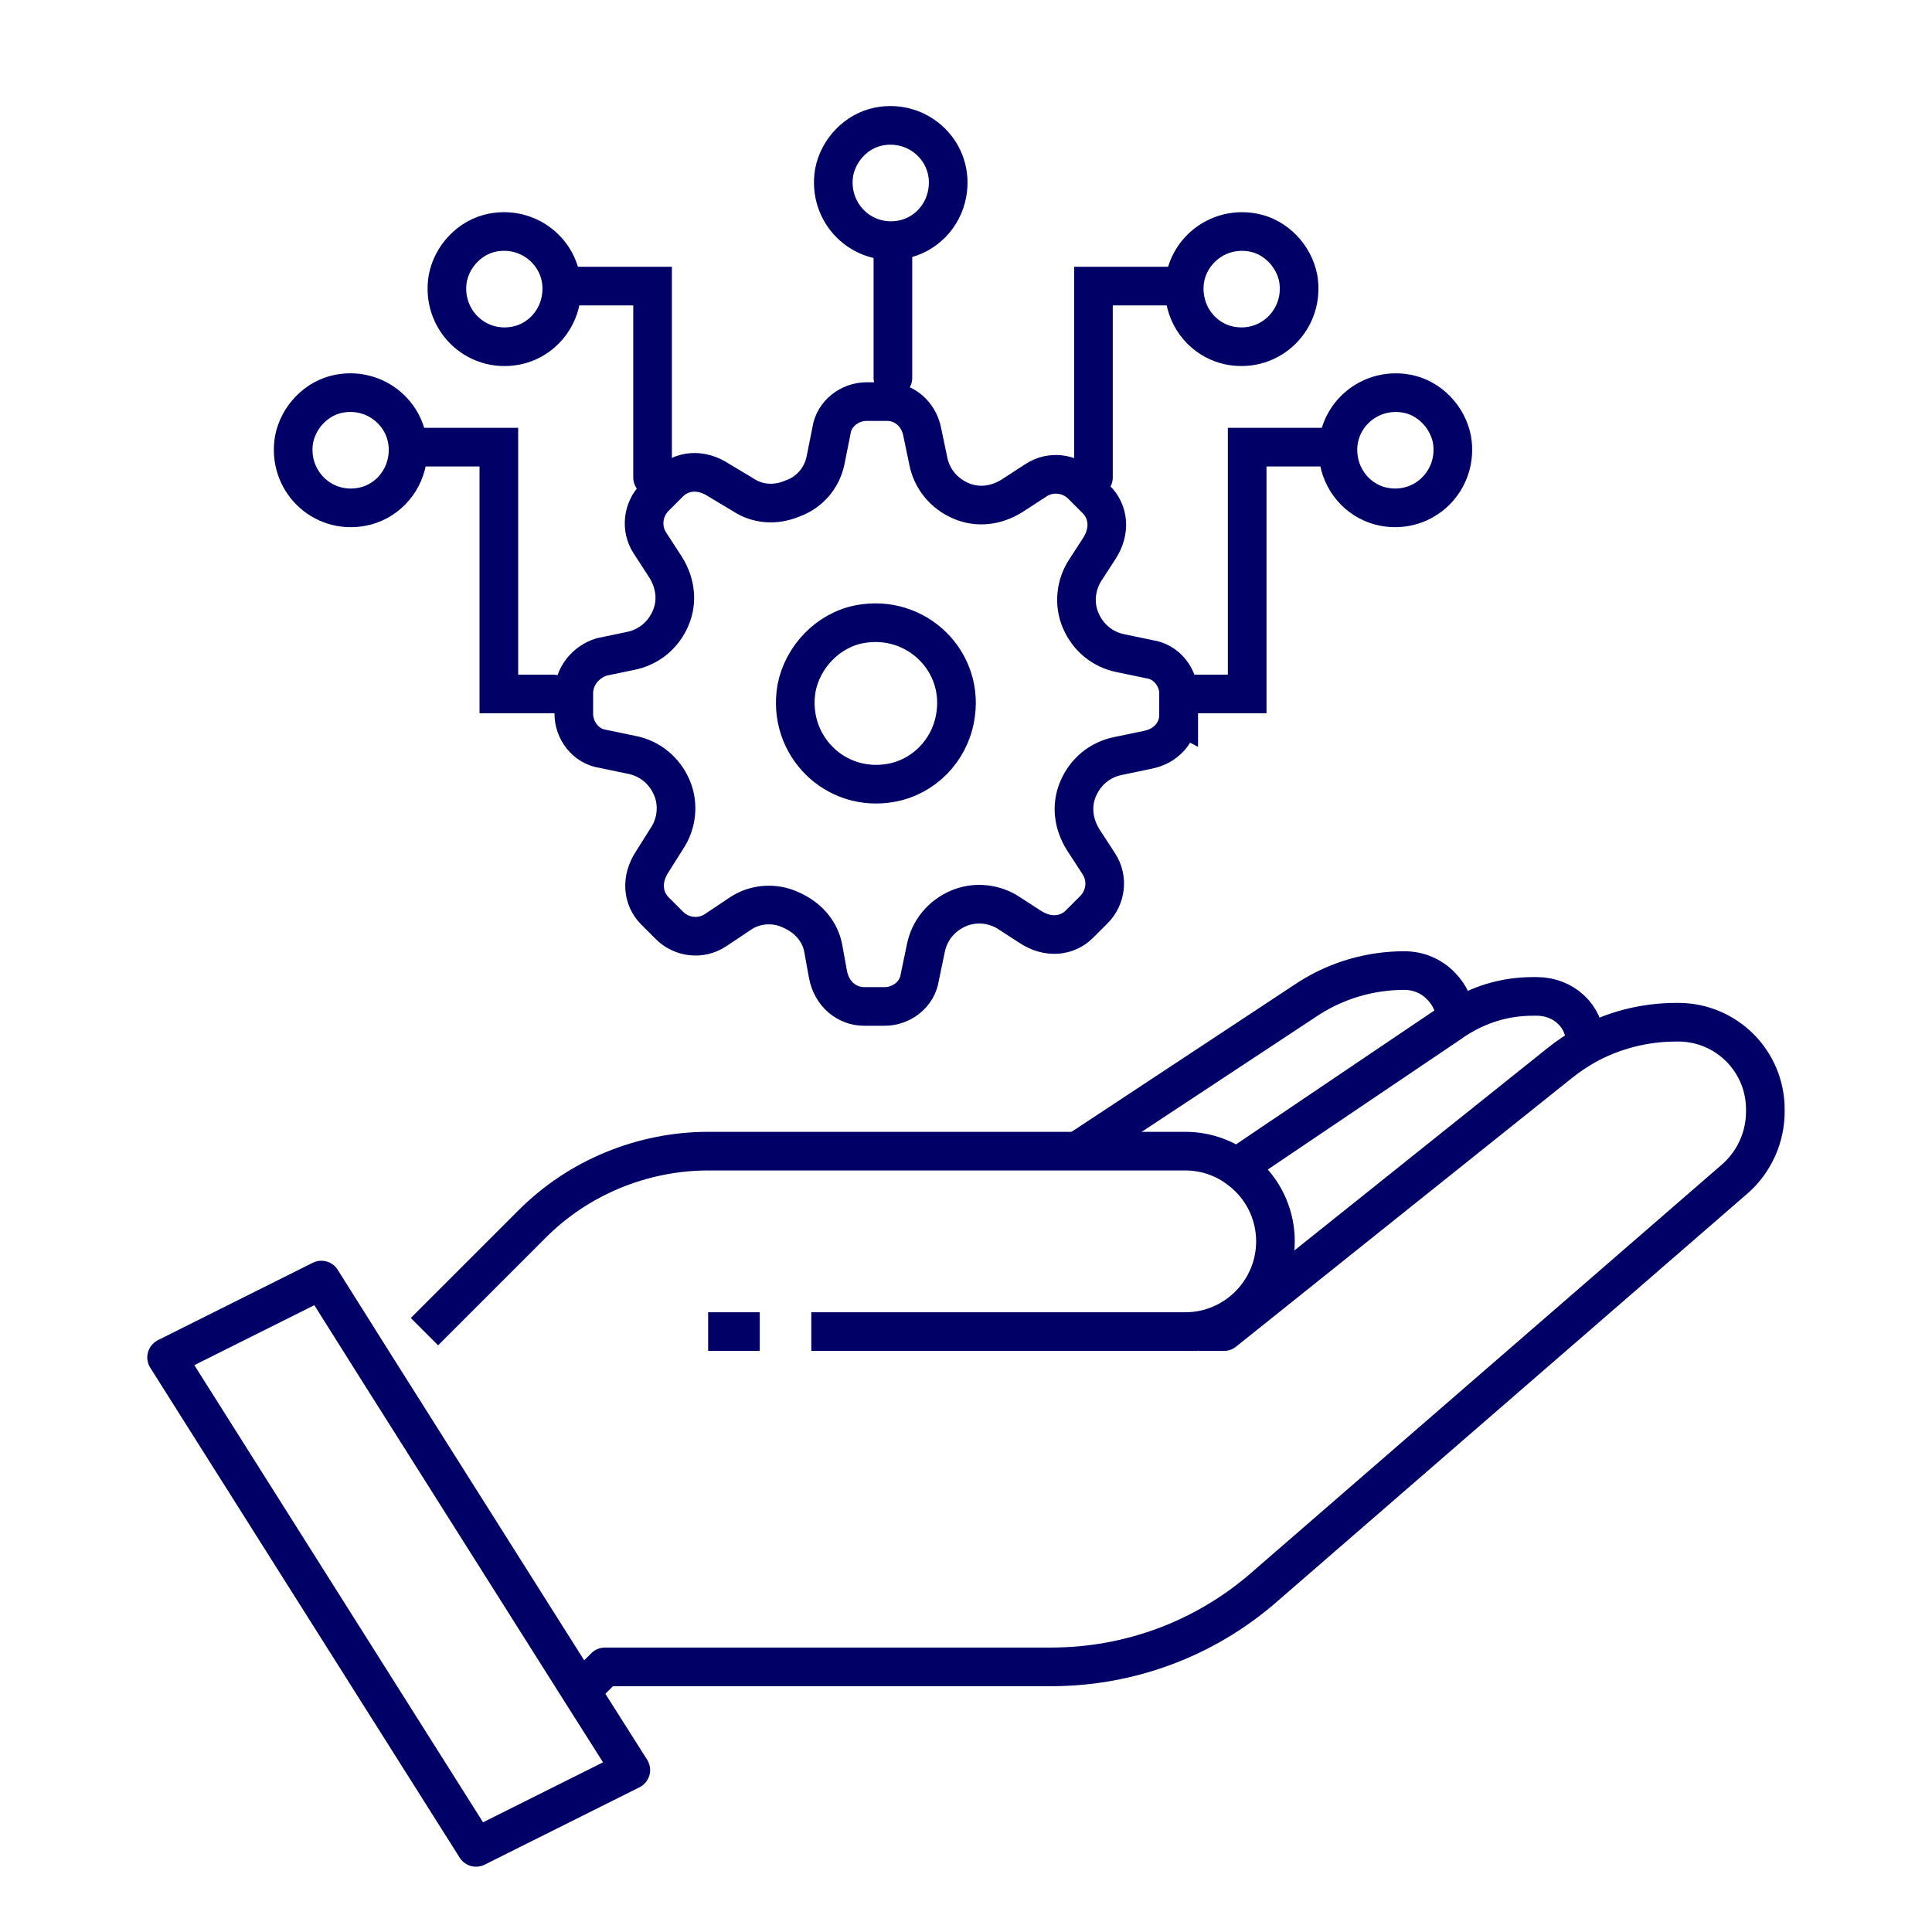
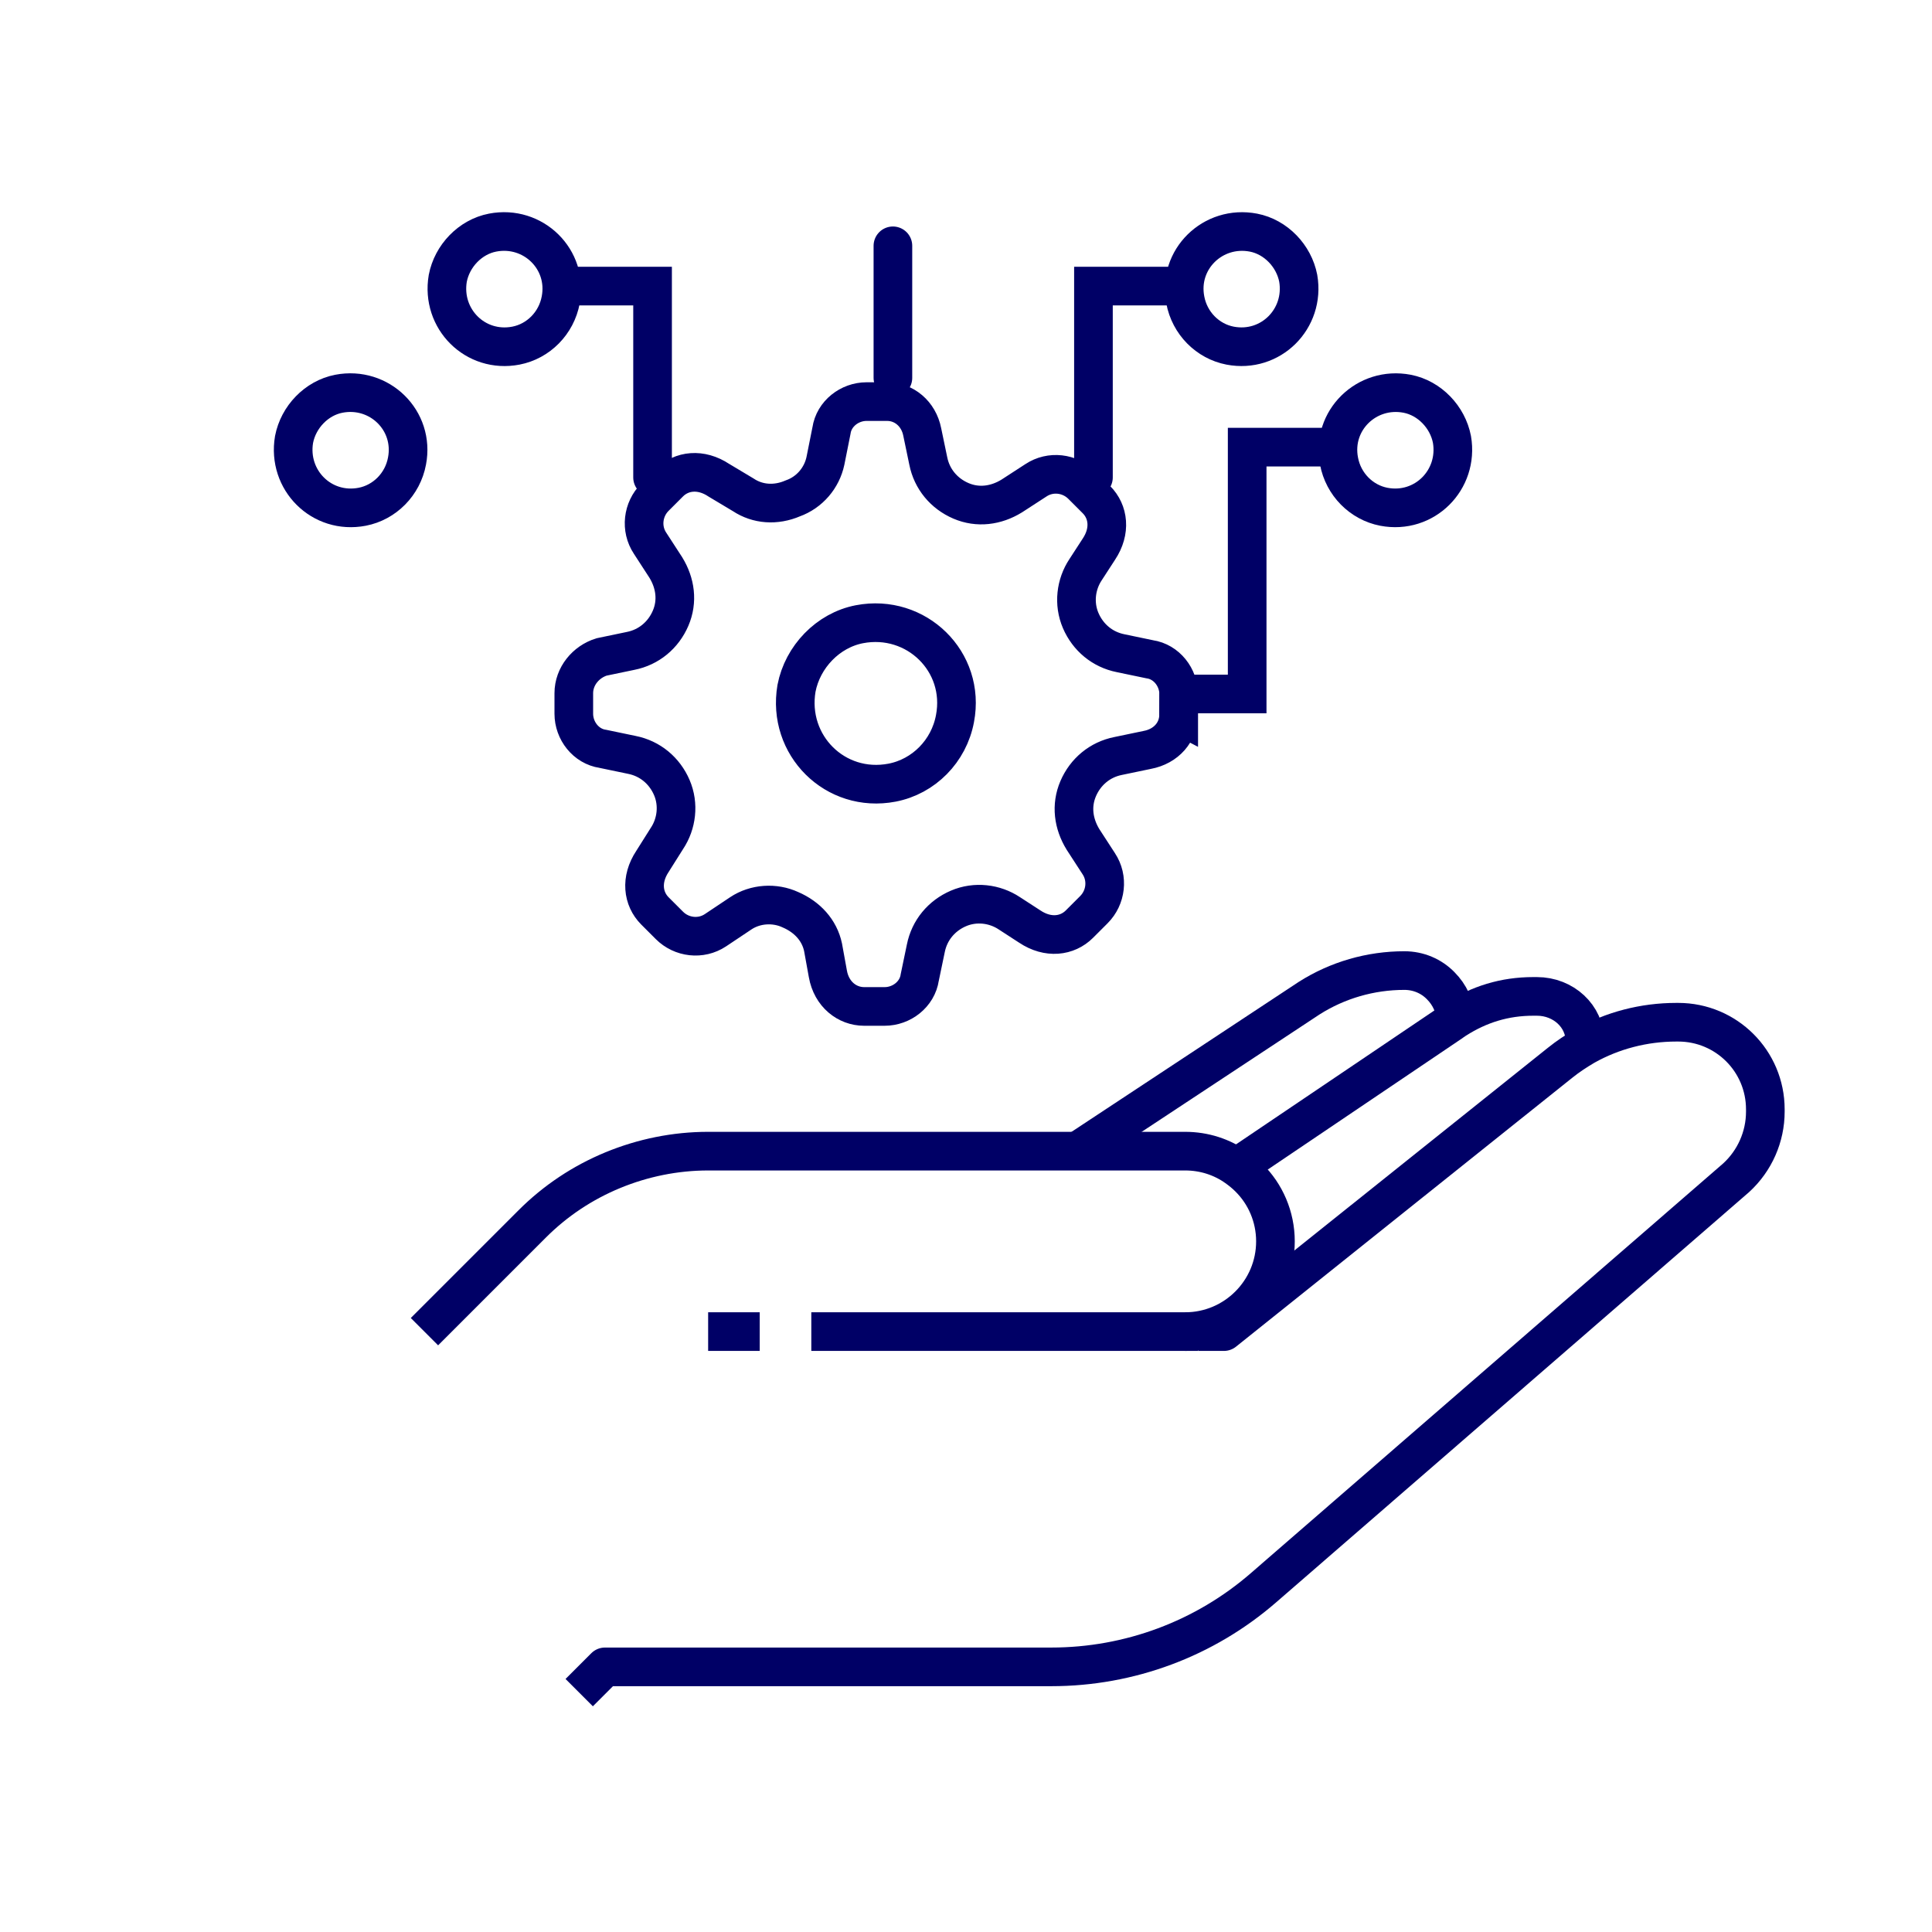
<svg xmlns="http://www.w3.org/2000/svg" id="Layer_2" viewBox="0 0 300 300">
  <defs>
    <style>.cls-1,.cls-2,.cls-3{fill:none;stroke:#006;stroke-width:6px;}.cls-1,.cls-3{stroke-miterlimit:10;}.cls-2{stroke-linejoin:round;}.cls-3{stroke-linecap:round;}</style>
  </defs>
-   <polyline class="cls-3" points="65.36 69.43 77.46 69.43 77.46 107.76 85.87 107.76" />
  <path class="cls-3" d="M56.24,78.69c-6.29,1.21-11.65-4.15-10.58-10.45.67-3.48,3.48-6.43,6.96-7.1,6.29-1.21,11.79,4.15,10.58,10.45-.67,3.62-3.48,6.43-6.96,7.1Z" />
  <polyline class="cls-3" points="89.23 44.42 101.33 44.42 101.33 74.14" />
  <path class="cls-3" d="M80.11,53.67c-6.29,1.21-11.65-4.15-10.58-10.45.67-3.48,3.48-6.43,6.96-7.1,6.29-1.21,11.79,4.15,10.58,10.45-.67,3.62-3.48,6.43-6.96,7.1Z" />
  <polyline class="cls-3" points="205.76 69.43 193.66 69.43 193.66 107.76 185.26 107.76" />
-   <path class="cls-3" d="M207.92,71.59c-1.21-6.29,4.29-11.65,10.58-10.45,3.48.67,6.29,3.62,6.96,7.1,1.07,6.29-4.29,11.65-10.58,10.45-3.48-.67-6.29-3.48-6.96-7.1Z" />
+   <path class="cls-3" d="M207.92,71.59c-1.21-6.29,4.29-11.65,10.58-10.45,3.48.67,6.29,3.62,6.96,7.1,1.07,6.29-4.29,11.65-10.58,10.45-3.48-.67-6.29-3.48-6.96-7.1" />
  <polyline class="cls-3" points="181.89 44.42 169.79 44.42 169.79 74.14" />
  <path class="cls-3" d="M184.05,46.57c-1.21-6.29,4.29-11.65,10.58-10.45,3.48.67,6.29,3.62,6.96,7.1,1.07,6.29-4.29,11.65-10.58,10.45-3.48-.67-6.29-3.48-6.96-7.1Z" />
-   <path class="cls-3" d="M140.11,37.19c-6.29,1.21-11.65-4.15-10.58-10.45.67-3.48,3.48-6.43,6.96-7.1,6.29-1.21,11.79,4.15,10.58,10.45-.67,3.62-3.48,6.43-6.96,7.1Z" />
  <line class="cls-3" x1="138.65" y1="38.17" x2="138.65" y2="58.68" />
  <path class="cls-1" d="M183.03,111.01v-3.19c0-2.63-1.88-5.07-4.51-5.45l-4.51-.94c-2.82-.56-5.07-2.44-6.2-5.07h0c-1.13-2.63-.75-5.63.75-7.89l2.07-3.19c1.88-2.82,1.5-5.82-.38-7.7l-2.25-2.25c-1.88-1.88-4.88-2.25-7.14-.75l-3.76,2.44c-2.44,1.5-5.26,1.88-7.89.75h0c-2.63-1.13-4.51-3.38-5.07-6.2l-.94-4.51c-.56-2.82-2.82-4.7-5.45-4.7h-3.19c-2.63,0-5.07,1.88-5.45,4.51l-.94,4.7c-.56,2.63-2.44,4.88-5.07,5.82h0c-2.63,1.13-5.45.94-7.7-.56l-3.76-2.25c-2.82-1.88-5.82-1.5-7.7.38l-2.25,2.25c-1.88,1.88-2.25,4.88-.75,7.14l2.44,3.76c1.5,2.44,1.88,5.26.75,7.89h0c-1.13,2.63-3.38,4.51-6.2,5.07l-4.51.94c-2.44.75-4.32,3-4.32,5.63v3.19c0,2.63,1.88,5.07,4.51,5.45l4.51.94c2.82.56,5.07,2.44,6.2,5.07h0c1.13,2.63.75,5.63-.75,7.89l-2.25,3.57c-1.88,2.82-1.5,5.82.38,7.7l2.25,2.25c1.88,1.88,4.88,2.25,7.14.75l3.94-2.63c2.25-1.5,5.26-1.69,7.7-.56h0c2.63,1.13,4.51,3.19,5.07,5.82l.75,4.13c.56,3.19,3,5.07,5.63,5.07h3.19c2.63,0,5.07-1.88,5.45-4.51l.94-4.51c.56-2.82,2.44-5.07,5.07-6.2h0c2.63-1.13,5.63-.75,7.89.75l3.19,2.07c2.82,1.88,5.82,1.5,7.7-.38l2.25-2.25c1.88-1.88,2.25-4.88.75-7.14l-2.44-3.76c-1.5-2.44-1.88-5.26-.75-7.89h0c1.13-2.63,3.38-4.51,6.2-5.07l4.51-.94c3-.56,4.88-2.82,4.88-5.45ZM138.52,121.53c-8.83,1.69-16.34-5.82-14.84-14.65.94-4.88,4.88-9.01,9.77-9.95,8.83-1.69,16.53,5.82,14.84,14.65-.94,5.07-4.88,9.01-9.77,9.95Z" />
-   <polygon class="cls-2" points="90.18 262.59 58.06 211.74 49.9 198.77 25.87 210.78 73.92 286.86 97.95 274.85 90.18 262.59" />
  <path class="cls-2" d="M226.04,158.28c-.08-2.04-.96-3.84-2.32-5.21-1.44-1.48-3.44-2.36-5.65-2.36-5.25,0-10.37,1.48-14.78,4.28l-35.91,23.7" />
  <path class="cls-2" d="M246.1,162.41v-.76c0-3.84-3.32-6.93-7.45-6.93h-.56c-4.48,0-8.41,1.24-12.05,3.56-.2.16-.44.28-.64.44l-33.39,22.54" />
  <path class="cls-2" d="M184.04,206.77c7.73,0,14.01-6.29,14.01-14.01,0-3.84-1.56-7.37-4.12-9.89-.6-.6-1.24-1.12-1.92-1.6-2.24-1.6-5.01-2.52-7.97-2.52h-18.02s-56.06,0-56.06,0c-5.13,0-10.17,1.04-14.82,2.96-4.64,1.92-8.89,4.72-12.53,8.37l-16.7,16.7" />
  <path class="cls-2" d="M89.94,262.83l.24-.24,3.76-3.76h69.31c12.13,0,23.82-4.36,32.95-12.29l73.4-63.67c2.88-2.64,4.52-6.37,4.52-10.25v-.36c0-7.49-6.05-13.53-13.53-13.53h-.28c-5.05,0-9.93,1.28-14.21,3.68-1.36.8-2.64,1.64-3.88,2.64-16.34,13.05-52.17,41.72-52.17,41.72h-4" />
  <line class="cls-2" x1="117.97" y1="206.77" x2="109.96" y2="206.77" />
  <polyline class="cls-2" points="186.04 206.77 184.04 206.77 125.98 206.77" />
</svg>